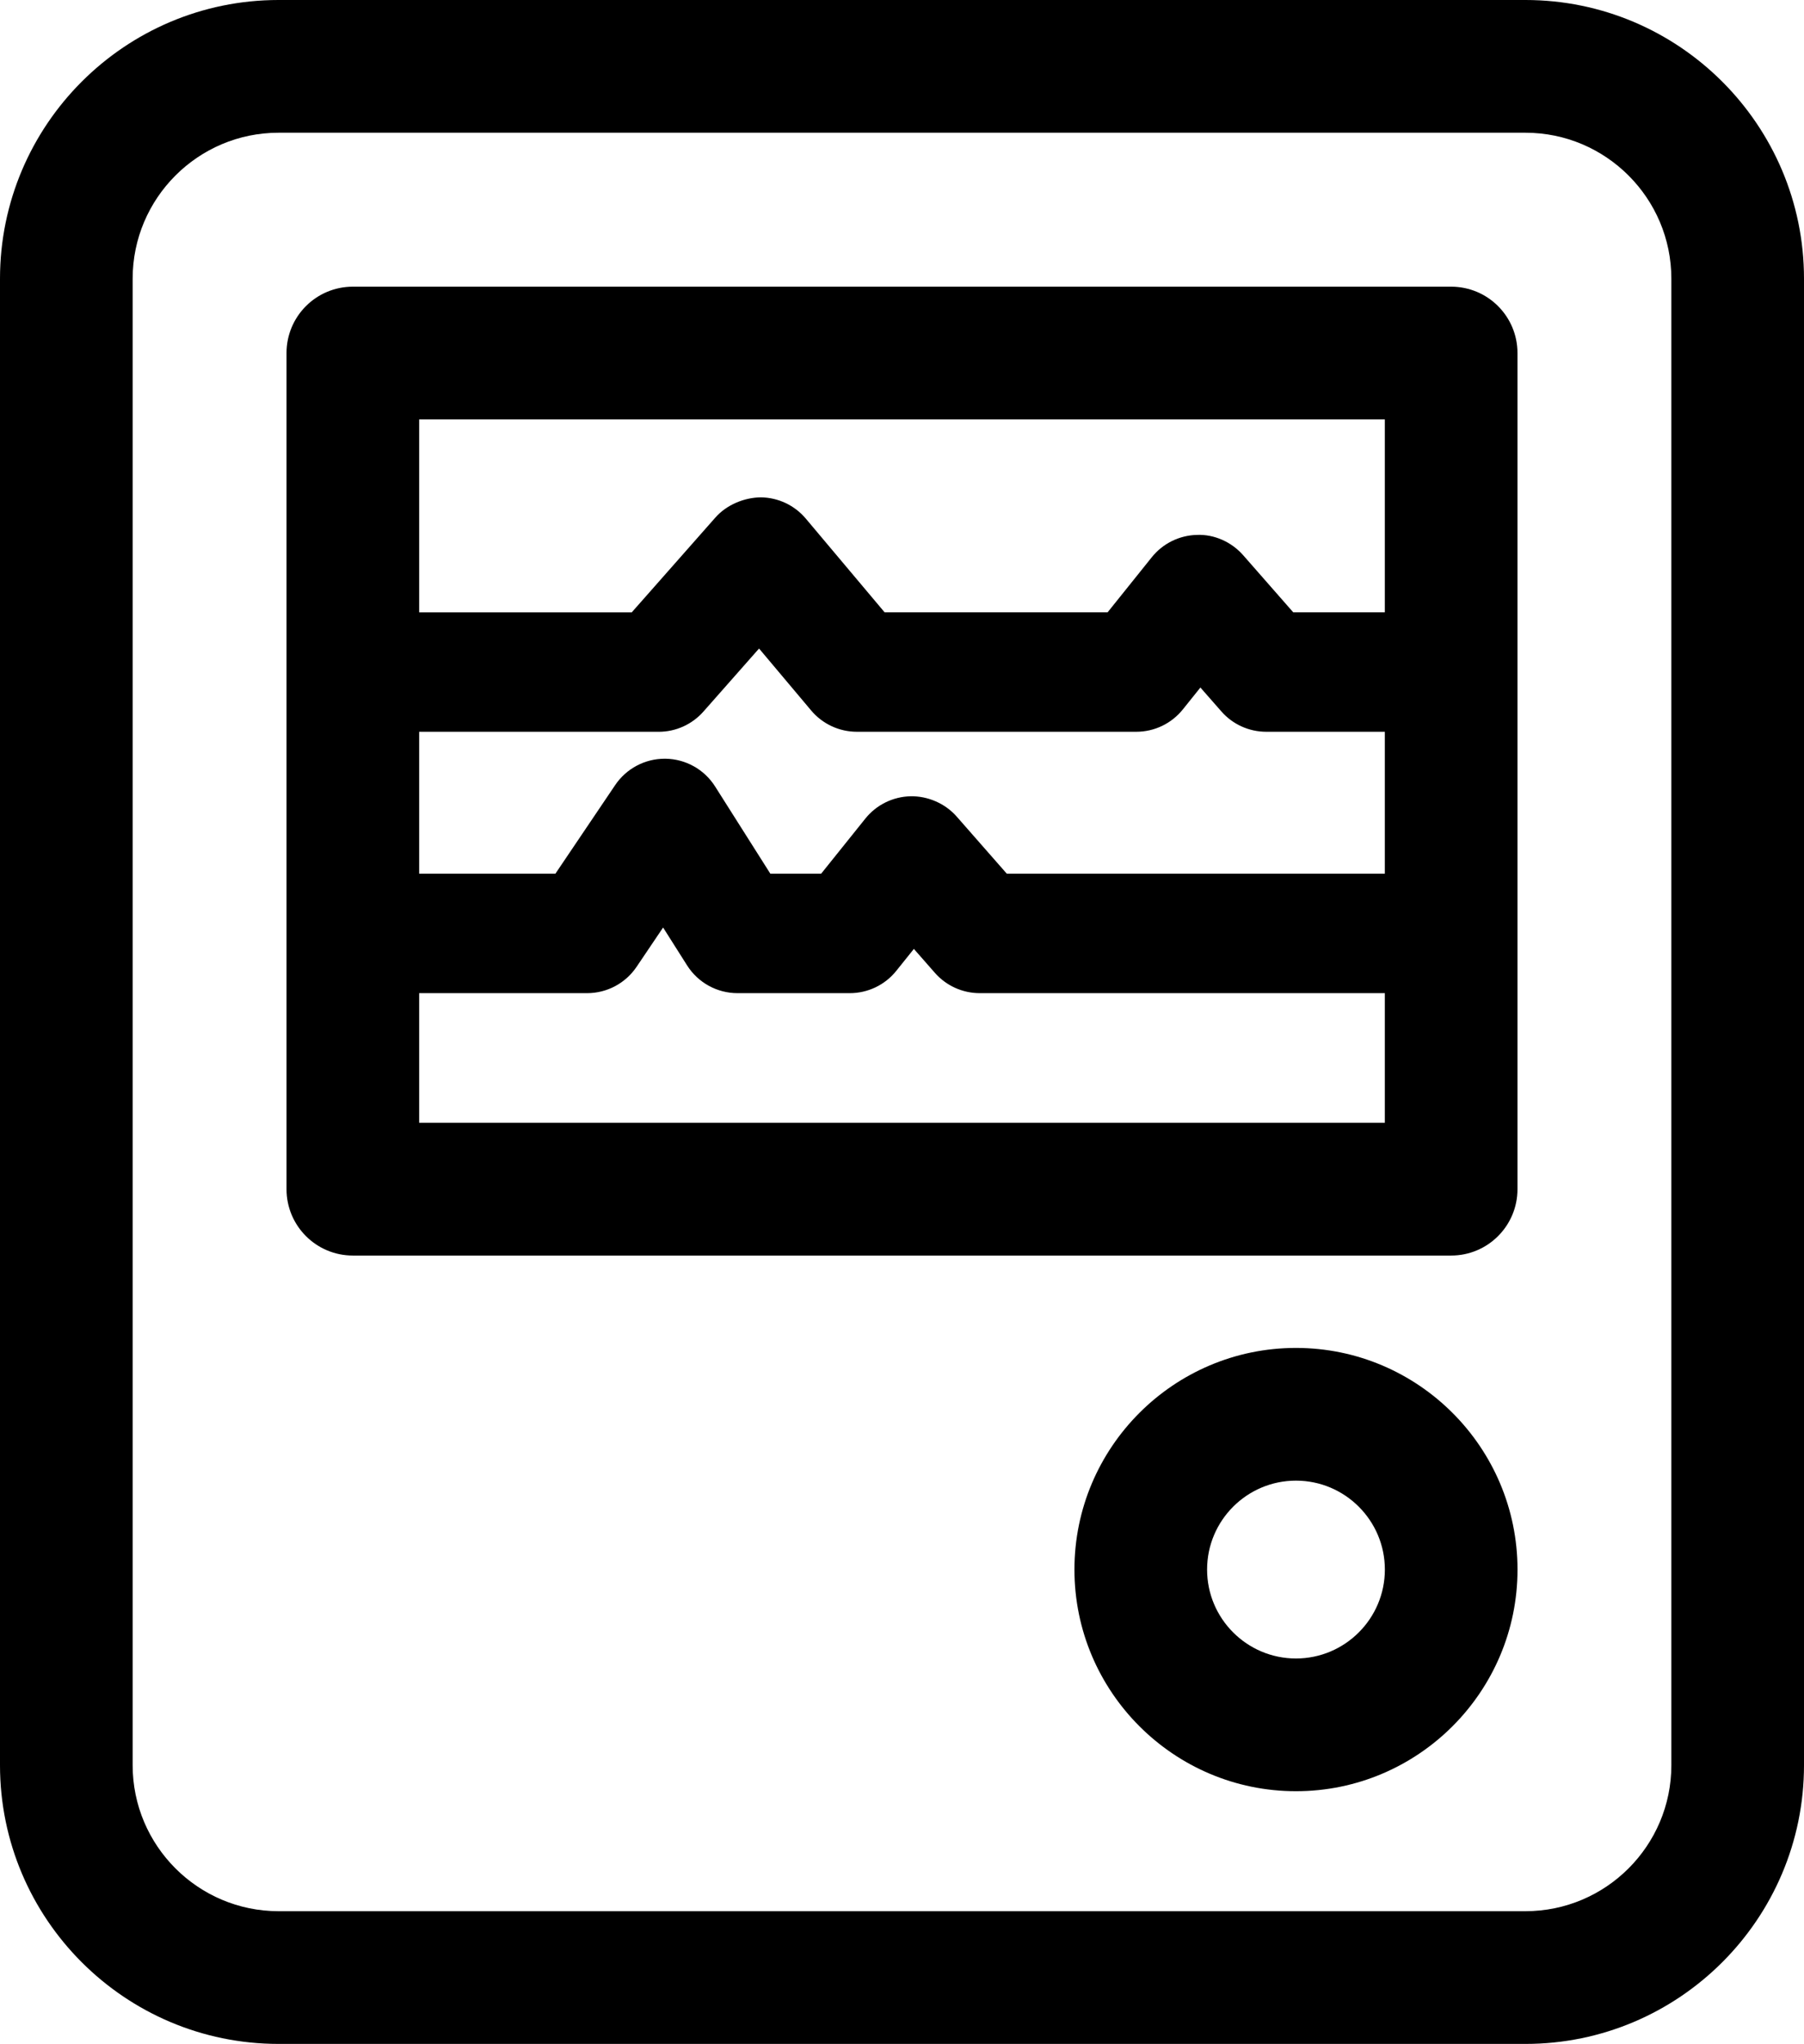
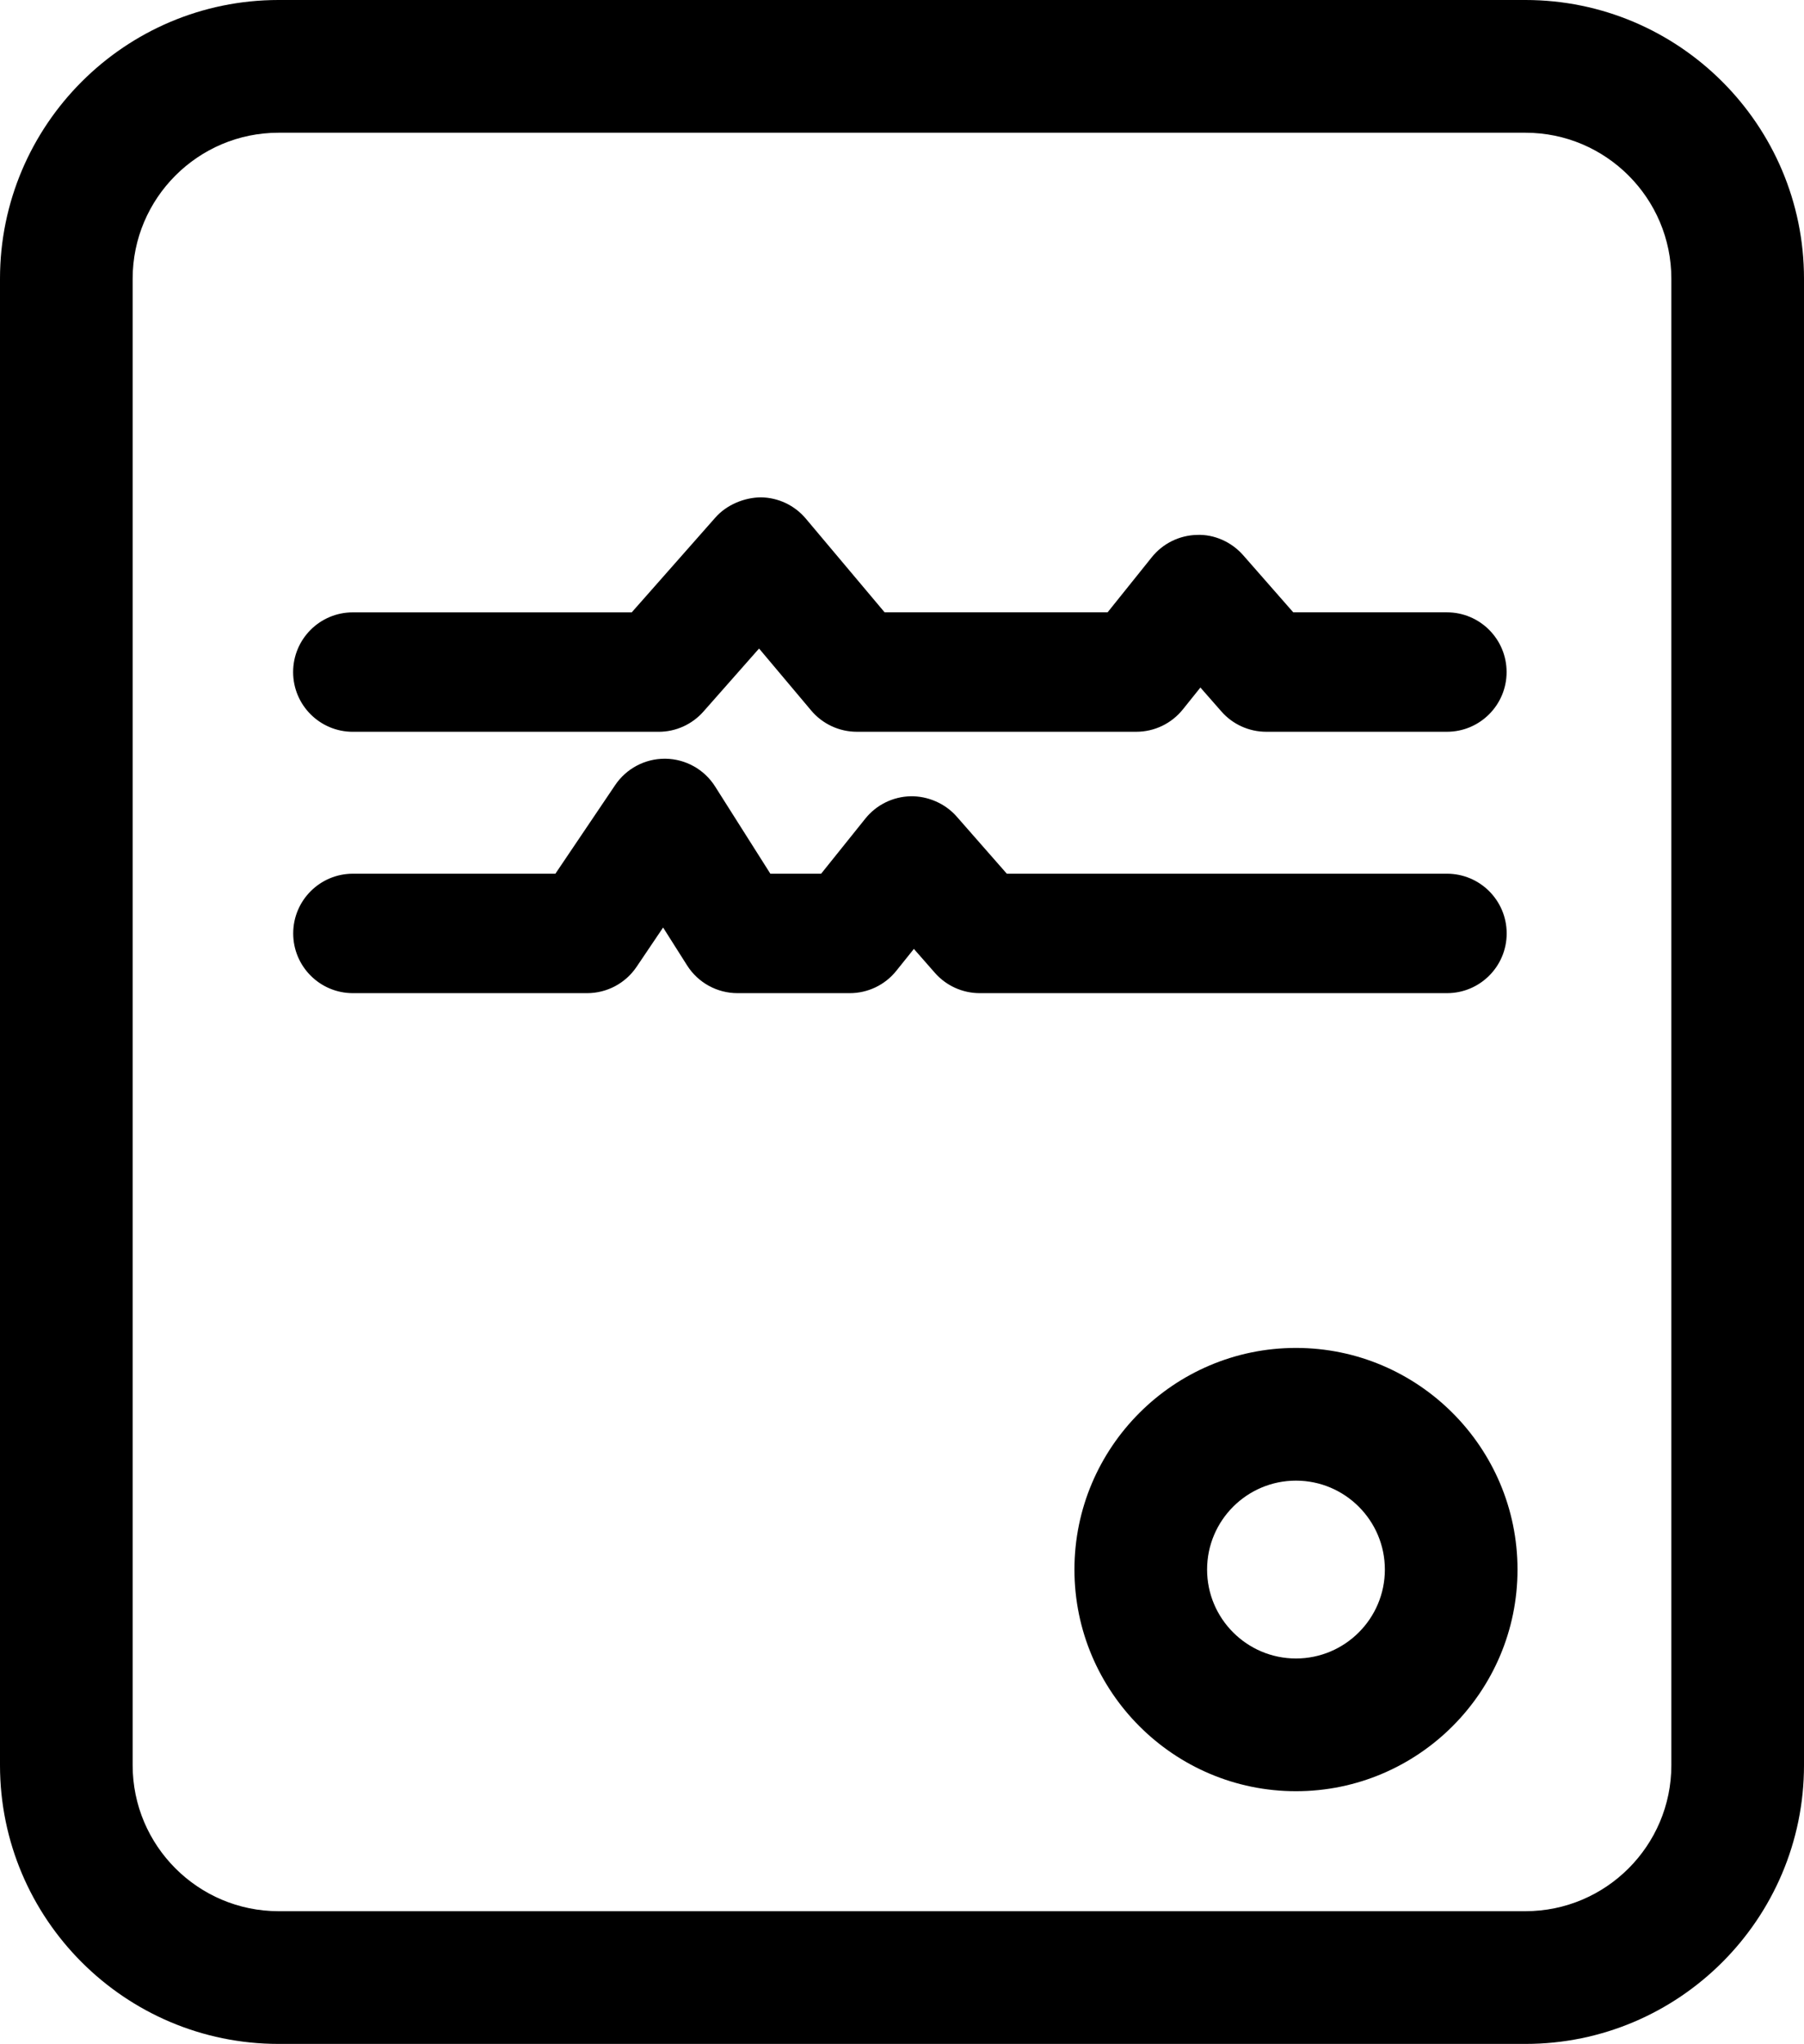
<svg xmlns="http://www.w3.org/2000/svg" id="b" viewBox="0 0 68 77">
  <defs>
    <style>.d{stroke-width:0px;}</style>
  </defs>
  <g id="c">
    <path class="d" d="m57.5,77H10.5c-5.79,0-10.5-4.71-10.5-10.5V10.5C0,4.71,4.71,0,10.5,0h47c5.79,0,10.5,4.71,10.5,10.5v56c0,5.79-4.71,10.5-10.5,10.5ZM10.5,5c-3.032,0-5.5,2.467-5.5,5.5v56c0,3.033,2.468,5.5,5.5,5.5h47c3.032,0,5.5-2.467,5.5-5.5V10.5c0-3.033-2.468-5.5-5.5-5.5H10.5Z" />
-     <path class="d" d="m54.7,47.3H13.3c-1.381,0-2.5-1.119-2.5-2.5V13.3c0-1.381,1.119-2.5,2.5-2.5h41.4c1.381,0,2.5,1.119,2.5,2.5v31.5c0,1.381-1.119,2.5-2.5,2.5Zm-38.9-5h36.4V15.8H15.8v26.5Z" />
    <path class="d" d="m48.85,67.48c-4.604,0-8.35-3.746-8.35-8.35s3.746-8.35,8.35-8.35,8.351,3.746,8.351,8.35-3.746,8.35-8.351,8.35Zm0-11.7c-1.847,0-3.35,1.502-3.35,3.35s1.503,3.35,3.35,3.35,3.351-1.503,3.351-3.35-1.503-3.35-3.351-3.35Z" />
    <path class="d" d="m54.541,27.568h-6.812c-.647,0-1.265-.279-1.691-.767l-.79-.9-.662.825c-.427.532-1.072.842-1.755.842h-10.532c-.664,0-1.294-.293-1.722-.801l-1.965-2.335-2.098,2.376c-.427.484-1.041.761-1.687.761h-11.528c-1.242,0-2.25-1.007-2.25-2.25s1.008-2.25,2.25-2.25h10.514l3.153-3.572c.433-.49,1.098-.754,1.713-.761.655.008,1.273.3,1.695.801l2.971,3.531h8.405l1.665-2.075c.416-.519,1.04-.827,1.705-.842.652-.026,1.302.266,1.741.766l1.887,2.151h5.792c1.242,0,2.25,1.007,2.25,2.25s-1.008,2.25-2.25,2.25Z" />
    <path class="d" d="m54.541,37.415h-17.611c-.647,0-1.264-.279-1.691-.766l-.791-.901-.662.825c-.427.533-1.072.842-1.755.842h-4.231c-.771,0-1.488-.395-1.9-1.045l-.905-1.428-1,1.482c-.419.62-1.117.991-1.865.991h-8.828c-1.242,0-2.25-1.007-2.25-2.25s1.008-2.25,2.25-2.25h7.633l2.255-3.341c.419-.62,1.118-.991,1.865-.991h.032c.76.011,1.462.404,1.868,1.045l2.083,3.287h1.914l1.665-2.075c.416-.519,1.04-.827,1.705-.842.644-.013,1.303.266,1.741.766l1.888,2.151h16.592c1.242,0,2.25,1.007,2.25,2.25s-1.008,2.25-2.25,2.25Z" />
  </g>
</svg>